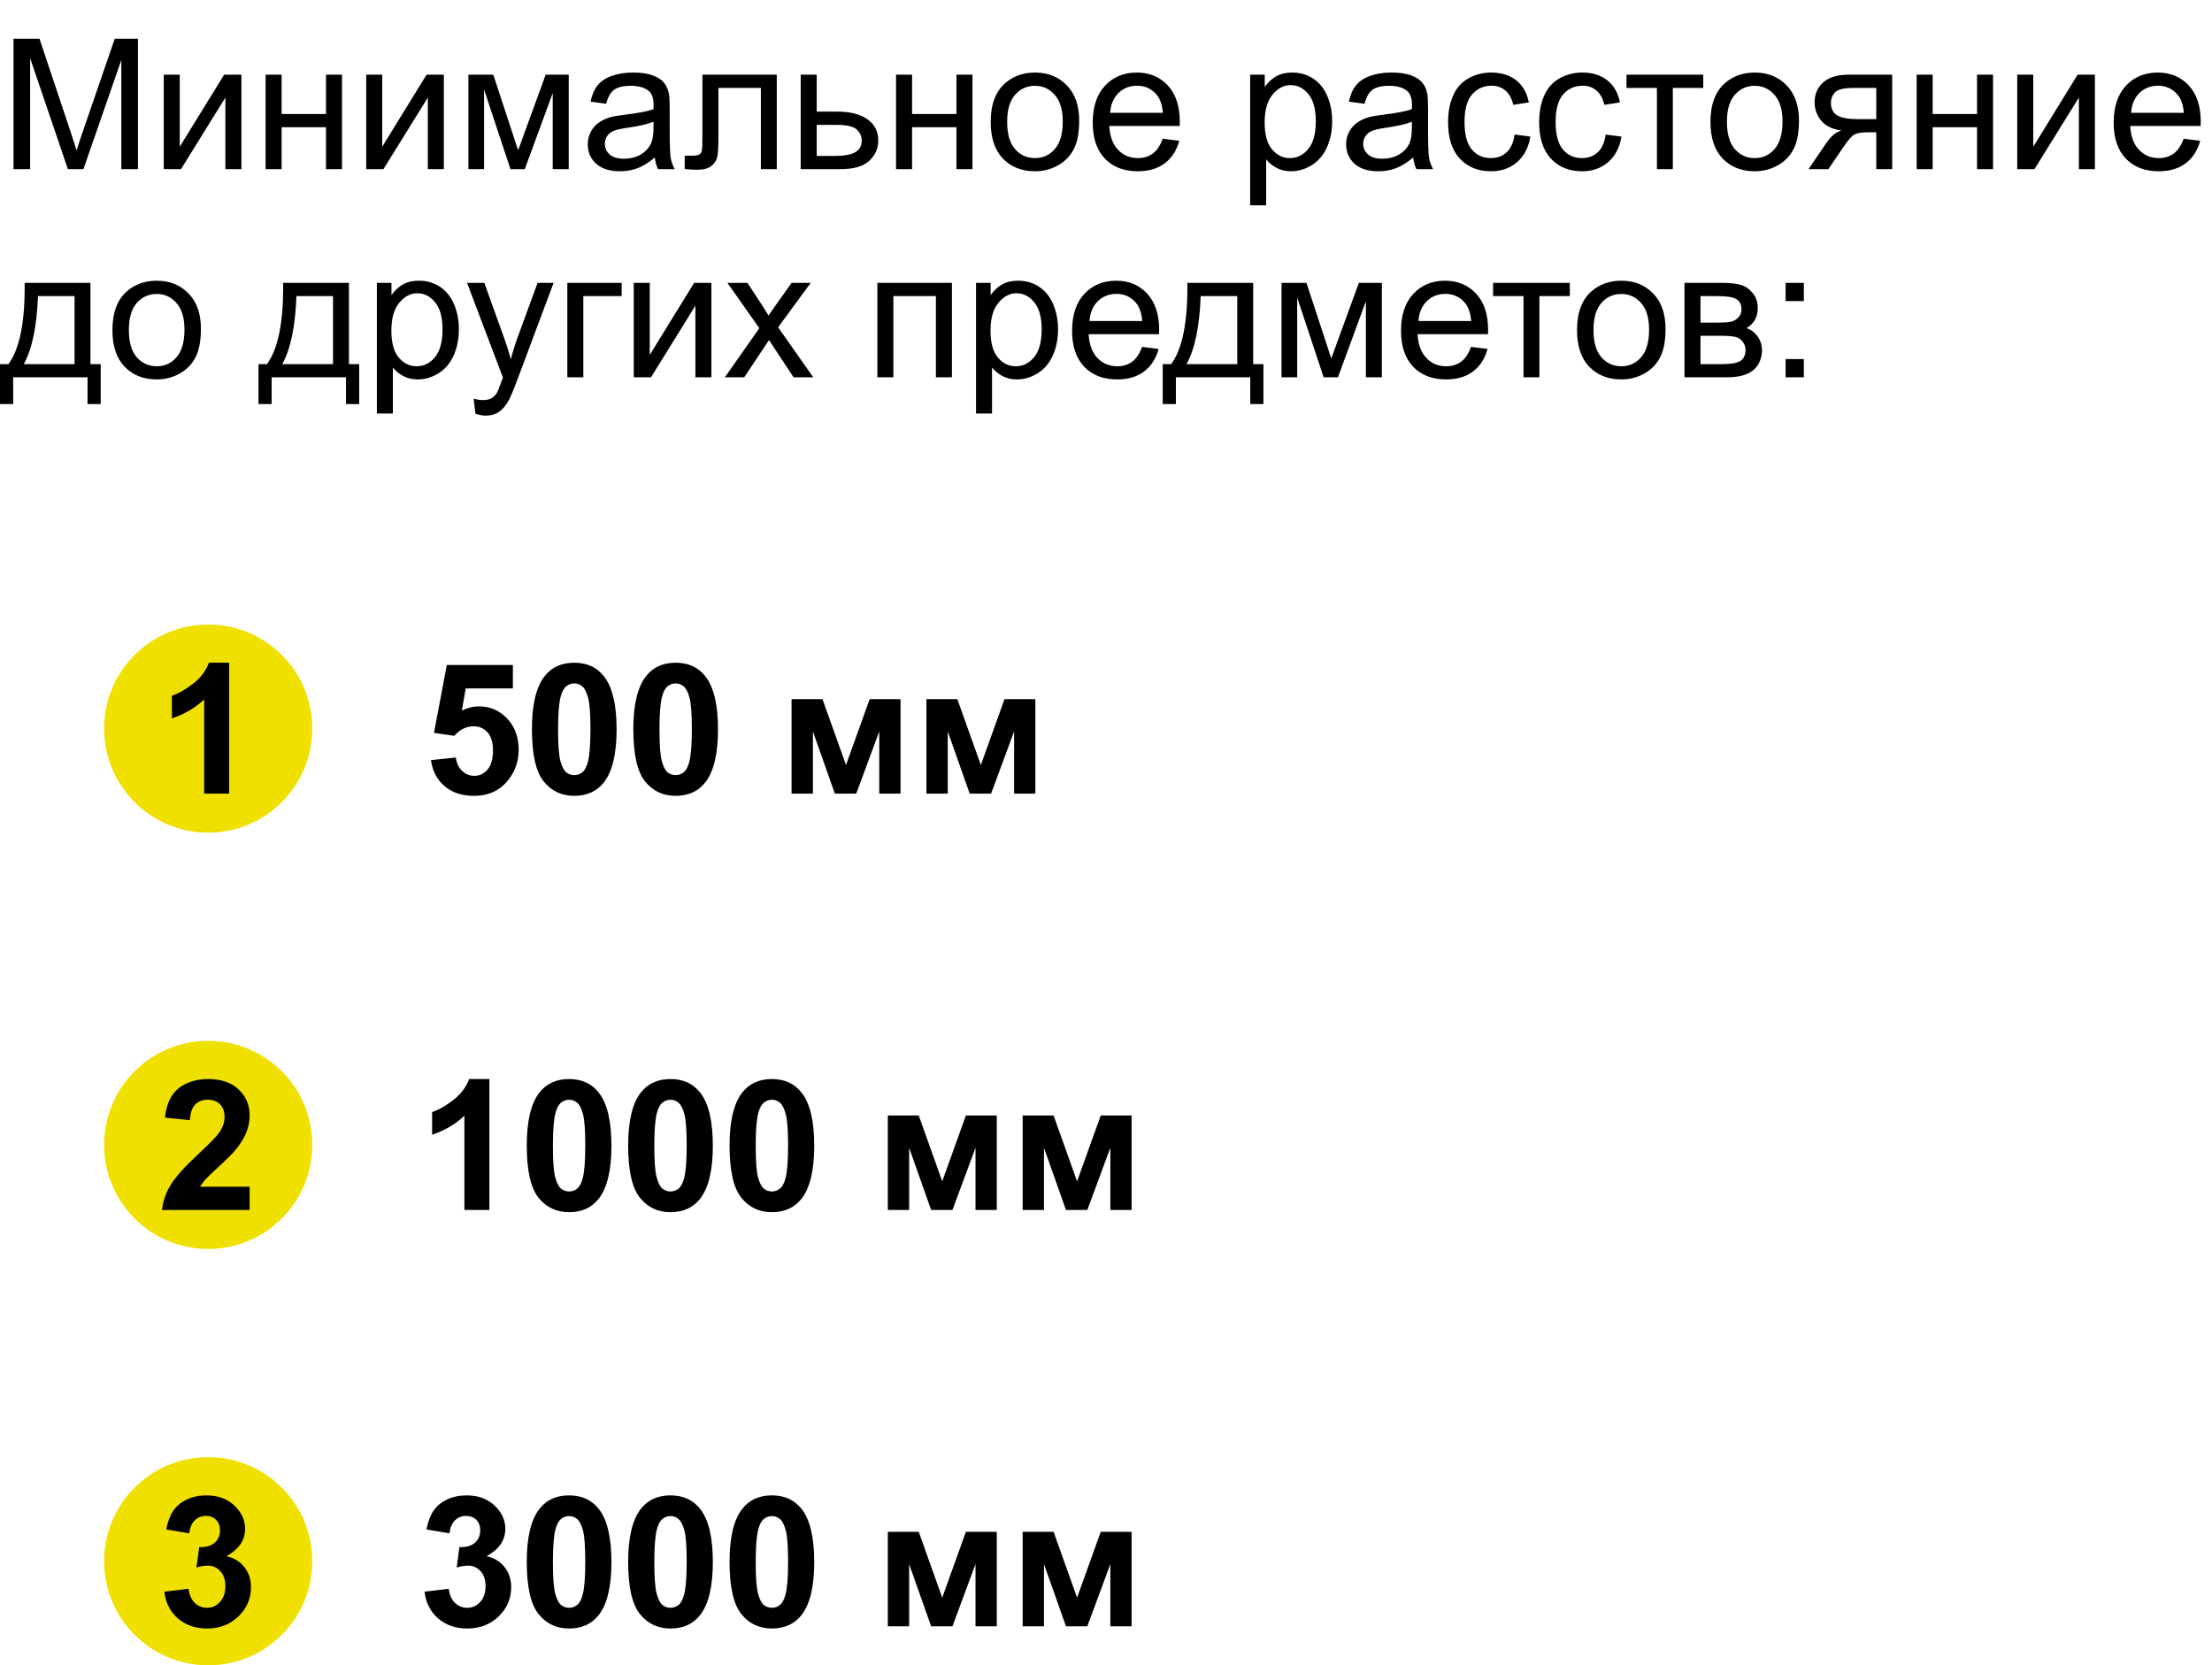
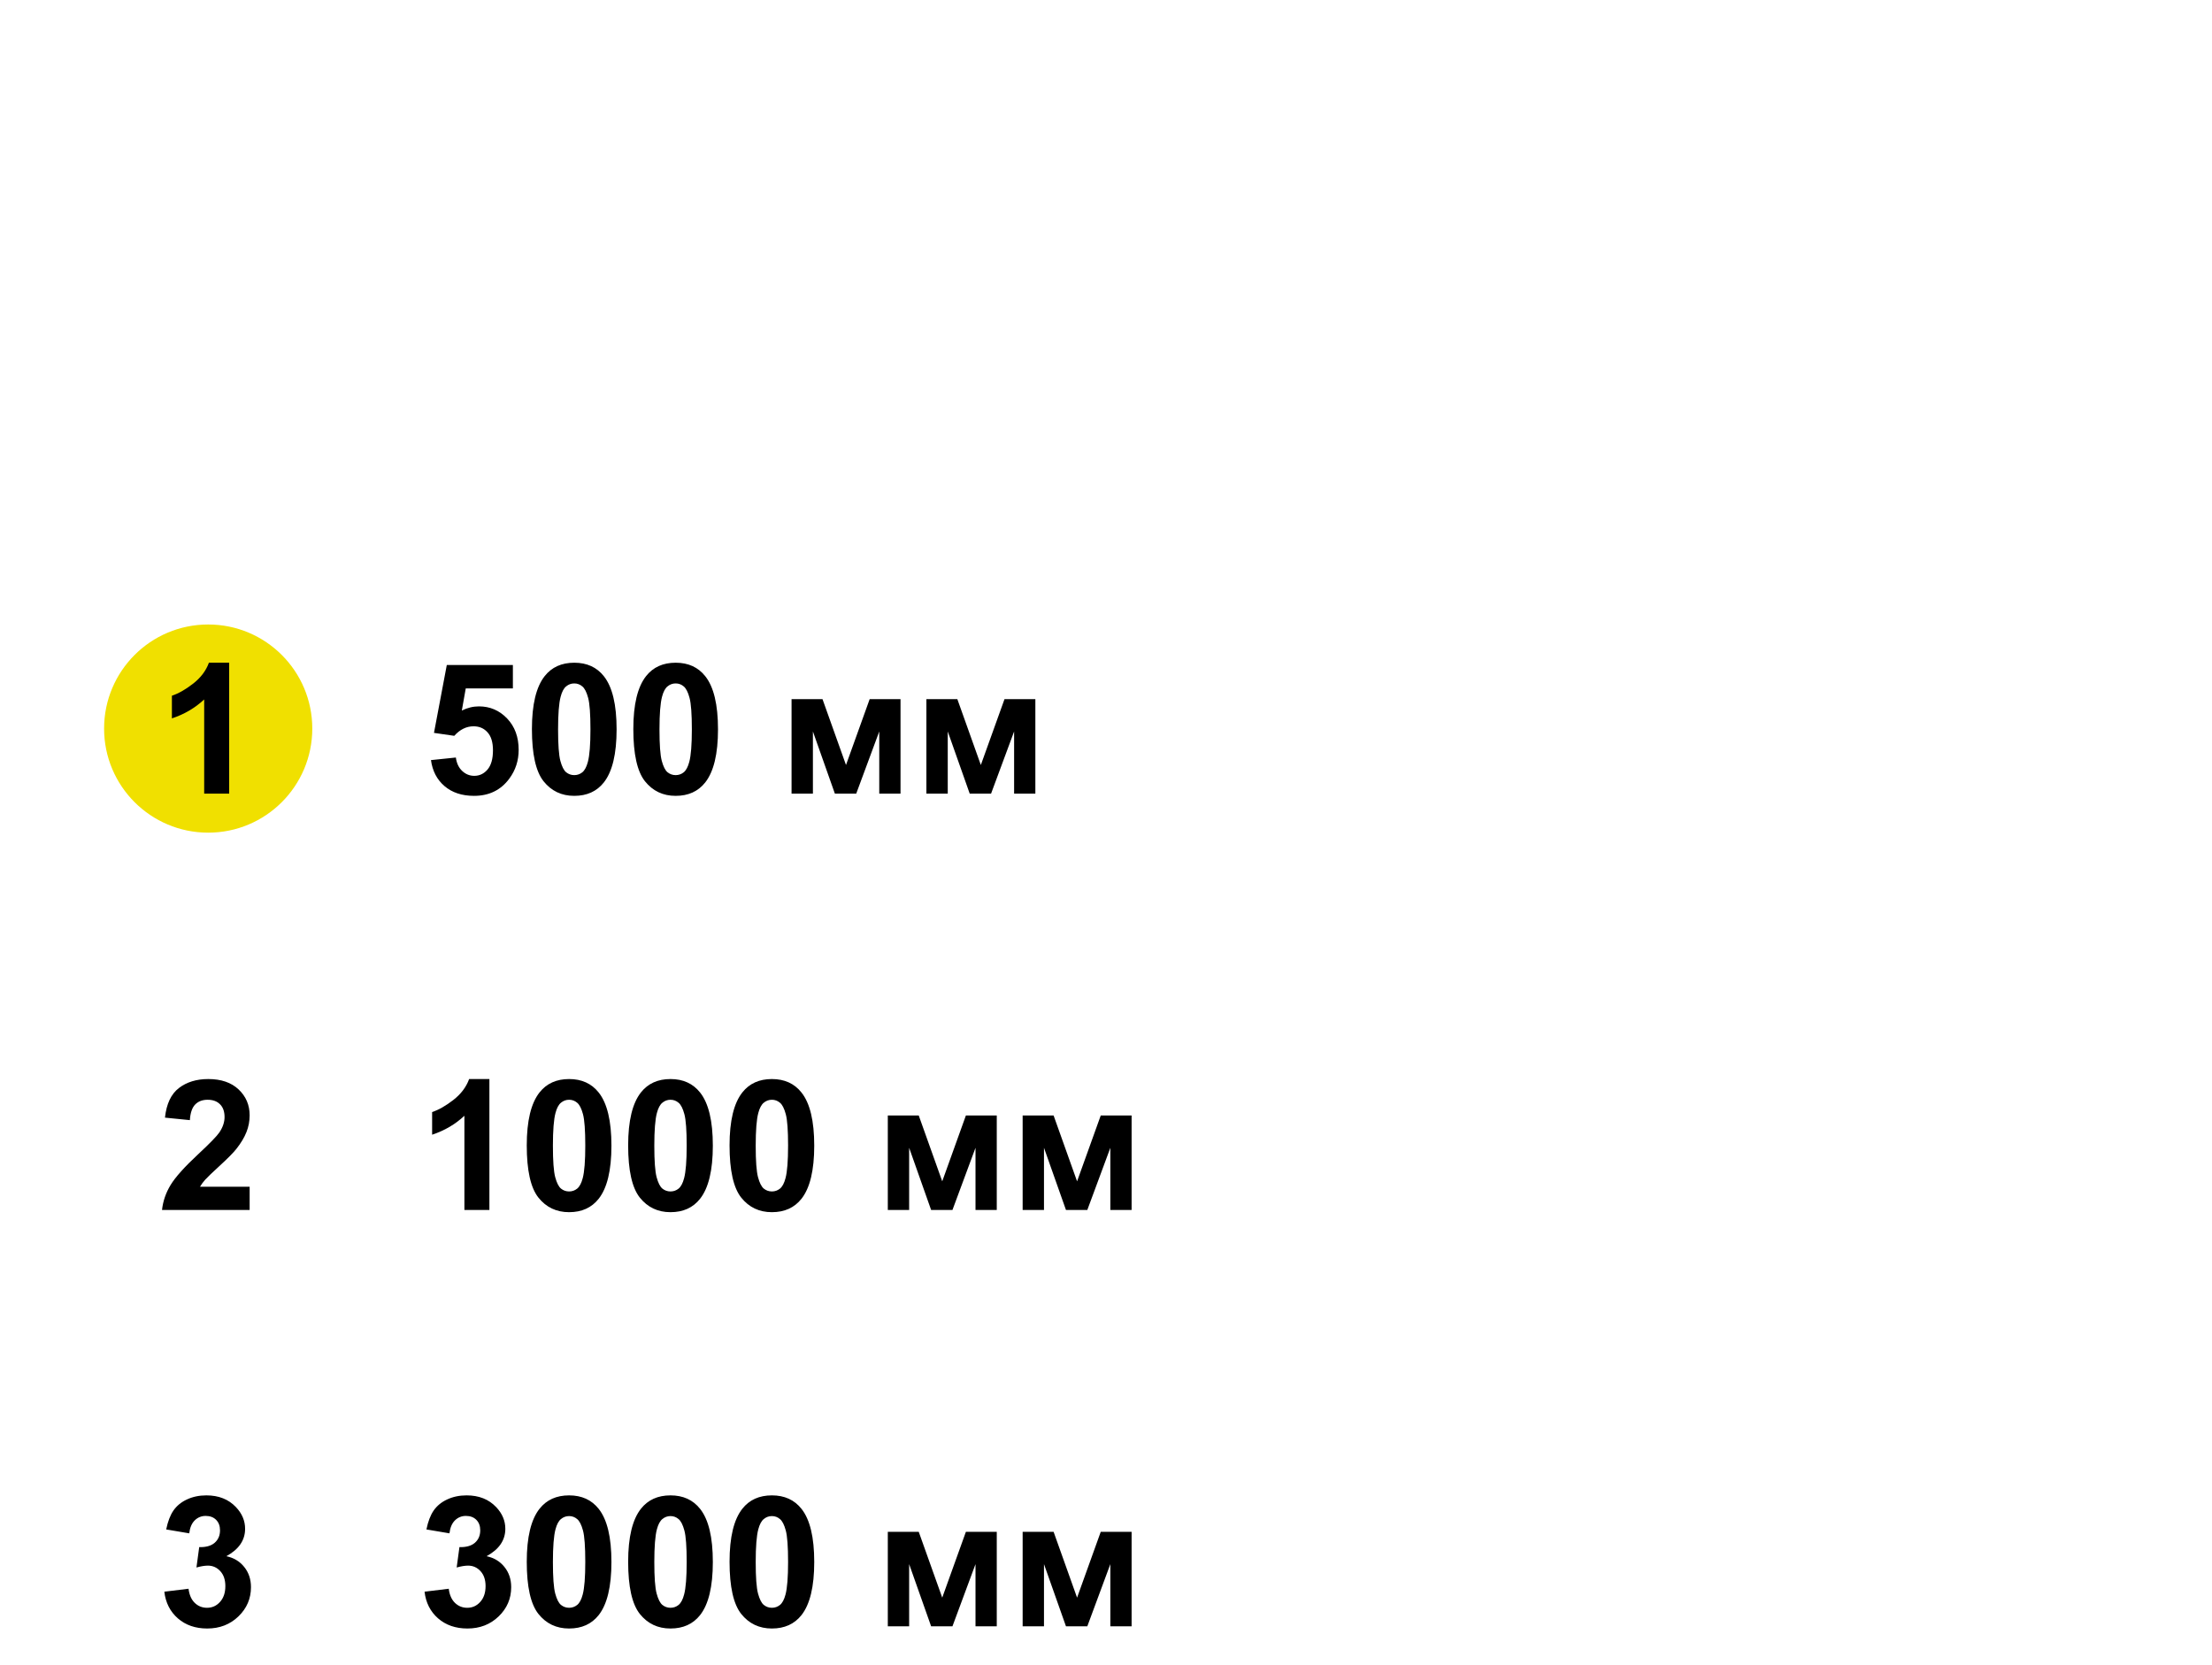
<svg xmlns="http://www.w3.org/2000/svg" width="170" height="128" viewBox="0 0 170 128" fill="none">
  <circle cx="16" cy="56" r="8" fill="#F0E000" />
-   <circle cx="16" cy="88" r="8" fill="#F0E000" />
-   <circle cx="16" cy="120" r="8" fill="#F0E000" />
  <path d="M17.613 61H15.692V53.761C14.991 54.417 14.163 54.902 13.211 55.217V53.474C13.712 53.31 14.257 53 14.845 52.544C15.433 52.084 15.836 51.548 16.055 50.938H17.613V61Z" fill="black" />
  <path d="M19.186 91.216V93H12.452C12.525 92.326 12.744 91.688 13.108 91.086C13.473 90.48 14.193 89.678 15.269 88.68C16.134 87.873 16.665 87.326 16.861 87.039C17.126 86.643 17.258 86.251 17.258 85.863C17.258 85.435 17.142 85.107 16.909 84.879C16.681 84.647 16.365 84.53 15.959 84.53C15.558 84.53 15.239 84.651 15.002 84.893C14.765 85.134 14.628 85.535 14.592 86.096L12.678 85.904C12.792 84.847 13.149 84.088 13.751 83.628C14.352 83.168 15.104 82.938 16.007 82.938C16.996 82.938 17.773 83.204 18.338 83.737C18.903 84.27 19.186 84.934 19.186 85.727C19.186 86.178 19.104 86.608 18.939 87.019C18.78 87.424 18.525 87.85 18.174 88.297C17.941 88.593 17.522 89.019 16.916 89.575C16.31 90.131 15.925 90.5 15.761 90.683C15.601 90.865 15.471 91.043 15.371 91.216H19.186Z" fill="black" />
  <path d="M12.63 122.341L14.489 122.115C14.549 122.589 14.708 122.951 14.968 123.202C15.227 123.453 15.542 123.578 15.911 123.578C16.308 123.578 16.64 123.428 16.909 123.127C17.183 122.826 17.319 122.421 17.319 121.91C17.319 121.427 17.189 121.044 16.93 120.762C16.67 120.479 16.353 120.338 15.979 120.338C15.733 120.338 15.44 120.386 15.098 120.481L15.31 118.916C15.829 118.93 16.226 118.818 16.499 118.581C16.773 118.34 16.909 118.021 16.909 117.624C16.909 117.287 16.809 117.018 16.608 116.817C16.408 116.617 16.141 116.517 15.809 116.517C15.48 116.517 15.2 116.631 14.968 116.858C14.735 117.086 14.594 117.419 14.544 117.856L12.773 117.556C12.896 116.95 13.081 116.466 13.327 116.106C13.578 115.742 13.924 115.457 14.366 115.252C14.813 115.042 15.312 114.938 15.863 114.938C16.807 114.938 17.563 115.238 18.133 115.84C18.602 116.332 18.837 116.888 18.837 117.508C18.837 118.387 18.356 119.089 17.395 119.613C17.969 119.736 18.427 120.012 18.769 120.44C19.115 120.869 19.288 121.386 19.288 121.992C19.288 122.872 18.967 123.621 18.324 124.241C17.682 124.861 16.882 125.171 15.925 125.171C15.018 125.171 14.266 124.911 13.669 124.392C13.072 123.868 12.726 123.184 12.63 122.341Z" fill="black" />
  <path d="M37.612 93H35.691V85.761C34.99 86.417 34.162 86.902 33.21 87.217V85.474C33.711 85.31 34.256 85 34.844 84.544C35.432 84.084 35.835 83.548 36.054 82.938H37.612V93ZM43.737 82.938C44.708 82.938 45.467 83.284 46.014 83.977C46.665 84.797 46.991 86.157 46.991 88.058C46.991 89.954 46.663 91.316 46.007 92.145C45.465 92.829 44.708 93.171 43.737 93.171C42.762 93.171 41.976 92.797 41.379 92.05C40.782 91.298 40.483 89.96 40.483 88.037C40.483 86.15 40.812 84.792 41.468 83.963C42.01 83.279 42.767 82.938 43.737 82.938ZM43.737 84.53C43.505 84.53 43.297 84.606 43.115 84.756C42.933 84.902 42.792 85.166 42.691 85.549C42.559 86.046 42.493 86.882 42.493 88.058C42.493 89.233 42.552 90.042 42.671 90.484C42.789 90.922 42.938 91.213 43.115 91.359C43.297 91.505 43.505 91.578 43.737 91.578C43.97 91.578 44.177 91.505 44.359 91.359C44.542 91.209 44.683 90.942 44.783 90.56C44.915 90.067 44.981 89.233 44.981 88.058C44.981 86.882 44.922 86.075 44.804 85.638C44.685 85.196 44.535 84.902 44.352 84.756C44.175 84.606 43.97 84.53 43.737 84.53ZM51.53 82.938C52.501 82.938 53.26 83.284 53.807 83.977C54.458 84.797 54.784 86.157 54.784 88.058C54.784 89.954 54.456 91.316 53.8 92.145C53.258 92.829 52.501 93.171 51.53 93.171C50.555 93.171 49.769 92.797 49.172 92.05C48.575 91.298 48.276 89.96 48.276 88.037C48.276 86.15 48.605 84.792 49.261 83.963C49.803 83.279 50.56 82.938 51.53 82.938ZM51.53 84.53C51.298 84.53 51.09 84.606 50.908 84.756C50.726 84.902 50.585 85.166 50.484 85.549C50.352 86.046 50.286 86.882 50.286 88.058C50.286 89.233 50.345 90.042 50.464 90.484C50.582 90.922 50.73 91.213 50.908 91.359C51.09 91.505 51.298 91.578 51.53 91.578C51.763 91.578 51.97 91.505 52.152 91.359C52.335 91.209 52.476 90.942 52.576 90.56C52.708 90.067 52.774 89.233 52.774 88.058C52.774 86.882 52.715 86.075 52.597 85.638C52.478 85.196 52.328 84.902 52.145 84.756C51.968 84.606 51.763 84.53 51.53 84.53ZM59.323 82.938C60.294 82.938 61.053 83.284 61.6 83.977C62.251 84.797 62.577 86.157 62.577 88.058C62.577 89.954 62.249 91.316 61.593 92.145C61.05 92.829 60.294 93.171 59.323 93.171C58.348 93.171 57.562 92.797 56.965 92.05C56.368 91.298 56.069 89.96 56.069 88.037C56.069 86.15 56.398 84.792 57.054 83.963C57.596 83.279 58.352 82.938 59.323 82.938ZM59.323 84.53C59.091 84.53 58.883 84.606 58.701 84.756C58.519 84.902 58.378 85.166 58.277 85.549C58.145 86.046 58.079 86.882 58.079 88.058C58.079 89.233 58.138 90.042 58.257 90.484C58.375 90.922 58.523 91.213 58.701 91.359C58.883 91.505 59.091 91.578 59.323 91.578C59.556 91.578 59.763 91.505 59.945 91.359C60.128 91.209 60.269 90.942 60.369 90.56C60.501 90.067 60.567 89.233 60.567 88.058C60.567 86.882 60.508 86.075 60.39 85.638C60.271 85.196 60.121 84.902 59.938 84.756C59.761 84.606 59.556 84.53 59.323 84.53ZM68.231 85.74H70.609L72.414 90.799L74.232 85.74H76.605V93H74.971V88.222L73.2 93H71.56L69.871 88.222V93H68.231V85.74ZM78.594 85.74H80.973L82.777 90.799L84.596 85.74H86.968V93H85.334V88.222L83.564 93H81.923L80.234 88.222V93H78.594V85.74Z" fill="black" />
  <path d="M33.121 58.423L35.035 58.225C35.09 58.658 35.252 59.002 35.52 59.257C35.789 59.508 36.099 59.633 36.45 59.633C36.851 59.633 37.191 59.471 37.469 59.148C37.747 58.819 37.886 58.327 37.886 57.671C37.886 57.056 37.747 56.595 37.469 56.29C37.195 55.98 36.838 55.825 36.395 55.825C35.844 55.825 35.35 56.069 34.912 56.557L33.353 56.331L34.338 51.115H39.417V52.913H35.794L35.493 54.615C35.922 54.401 36.359 54.294 36.806 54.294C37.658 54.294 38.38 54.604 38.973 55.224C39.565 55.843 39.861 56.648 39.861 57.637C39.861 58.462 39.622 59.198 39.144 59.845C38.492 60.729 37.587 61.171 36.43 61.171C35.505 61.171 34.75 60.922 34.167 60.426C33.584 59.929 33.235 59.261 33.121 58.423ZM44.134 50.938C45.105 50.938 45.863 51.284 46.41 51.977C47.062 52.797 47.388 54.157 47.388 56.058C47.388 57.953 47.06 59.316 46.403 60.145C45.861 60.829 45.105 61.171 44.134 61.171C43.158 61.171 42.372 60.797 41.775 60.05C41.178 59.298 40.88 57.96 40.88 56.037C40.88 54.15 41.208 52.792 41.864 51.963C42.407 51.279 43.163 50.938 44.134 50.938ZM44.134 52.53C43.901 52.53 43.694 52.605 43.512 52.756C43.329 52.902 43.188 53.166 43.088 53.549C42.956 54.046 42.89 54.882 42.89 56.058C42.89 57.233 42.949 58.042 43.067 58.484C43.186 58.922 43.334 59.214 43.512 59.359C43.694 59.505 43.901 59.578 44.134 59.578C44.366 59.578 44.574 59.505 44.756 59.359C44.938 59.209 45.079 58.942 45.18 58.56C45.312 58.067 45.378 57.233 45.378 56.058C45.378 54.882 45.319 54.075 45.2 53.638C45.082 53.196 44.931 52.902 44.749 52.756C44.571 52.605 44.366 52.53 44.134 52.53ZM51.927 50.938C52.898 50.938 53.656 51.284 54.203 51.977C54.855 52.797 55.181 54.157 55.181 56.058C55.181 57.953 54.852 59.316 54.196 60.145C53.654 60.829 52.898 61.171 51.927 61.171C50.952 61.171 50.165 60.797 49.568 60.05C48.971 59.298 48.673 57.96 48.673 56.037C48.673 54.15 49.001 52.792 49.657 51.963C50.2 51.279 50.956 50.938 51.927 50.938ZM51.927 52.53C51.694 52.53 51.487 52.605 51.305 52.756C51.122 52.902 50.981 53.166 50.881 53.549C50.749 54.046 50.683 54.882 50.683 56.058C50.683 57.233 50.742 58.042 50.86 58.484C50.979 58.922 51.127 59.214 51.305 59.359C51.487 59.505 51.694 59.578 51.927 59.578C52.159 59.578 52.367 59.505 52.549 59.359C52.731 59.209 52.872 58.942 52.973 58.56C53.105 58.067 53.171 57.233 53.171 56.058C53.171 54.882 53.112 54.075 52.993 53.638C52.875 53.196 52.724 52.902 52.542 52.756C52.364 52.605 52.159 52.53 51.927 52.53ZM60.834 53.74H63.213L65.018 58.799L66.836 53.74H69.208V61H67.574V56.222L65.804 61H64.163L62.475 56.222V61H60.834V53.74ZM71.197 53.74H73.576L75.381 58.799L77.199 53.74H79.571V61H77.938V56.222L76.167 61H74.526L72.838 56.222V61H71.197V53.74Z" fill="black" />
  <path d="M32.629 122.341L34.488 122.115C34.547 122.589 34.707 122.951 34.967 123.202C35.227 123.453 35.541 123.578 35.91 123.578C36.307 123.578 36.639 123.428 36.908 123.127C37.182 122.826 37.318 122.421 37.318 121.91C37.318 121.427 37.188 121.044 36.929 120.762C36.669 120.479 36.352 120.338 35.978 120.338C35.732 120.338 35.438 120.386 35.097 120.481L35.309 118.916C35.828 118.93 36.225 118.818 36.498 118.581C36.772 118.34 36.908 118.021 36.908 117.624C36.908 117.287 36.808 117.018 36.607 116.817C36.407 116.617 36.14 116.517 35.808 116.517C35.48 116.517 35.199 116.631 34.967 116.858C34.734 117.086 34.593 117.419 34.543 117.856L32.773 117.556C32.895 116.95 33.08 116.466 33.326 116.106C33.577 115.742 33.923 115.457 34.365 115.252C34.812 115.042 35.311 114.938 35.862 114.938C36.806 114.938 37.562 115.238 38.132 115.84C38.601 116.332 38.836 116.888 38.836 117.508C38.836 118.387 38.355 119.089 37.394 119.613C37.968 119.736 38.426 120.012 38.768 120.44C39.114 120.869 39.287 121.386 39.287 121.992C39.287 122.872 38.966 123.621 38.323 124.241C37.681 124.861 36.881 125.171 35.924 125.171C35.017 125.171 34.265 124.911 33.668 124.392C33.071 123.868 32.725 123.184 32.629 122.341ZM43.737 114.938C44.708 114.938 45.467 115.284 46.014 115.977C46.665 116.797 46.991 118.157 46.991 120.058C46.991 121.953 46.663 123.316 46.007 124.146C45.465 124.829 44.708 125.171 43.737 125.171C42.762 125.171 41.976 124.797 41.379 124.05C40.782 123.298 40.483 121.96 40.483 120.037C40.483 118.15 40.812 116.792 41.468 115.963C42.01 115.279 42.767 114.938 43.737 114.938ZM43.737 116.53C43.505 116.53 43.297 116.605 43.115 116.756C42.933 116.902 42.792 117.166 42.691 117.549C42.559 118.046 42.493 118.882 42.493 120.058C42.493 121.233 42.552 122.042 42.671 122.484C42.789 122.922 42.938 123.214 43.115 123.359C43.297 123.505 43.505 123.578 43.737 123.578C43.97 123.578 44.177 123.505 44.359 123.359C44.542 123.209 44.683 122.942 44.783 122.56C44.915 122.067 44.981 121.233 44.981 120.058C44.981 118.882 44.922 118.075 44.804 117.638C44.685 117.196 44.535 116.902 44.352 116.756C44.175 116.605 43.97 116.53 43.737 116.53ZM51.53 114.938C52.501 114.938 53.26 115.284 53.807 115.977C54.458 116.797 54.784 118.157 54.784 120.058C54.784 121.953 54.456 123.316 53.8 124.146C53.258 124.829 52.501 125.171 51.53 125.171C50.555 125.171 49.769 124.797 49.172 124.05C48.575 123.298 48.276 121.96 48.276 120.037C48.276 118.15 48.605 116.792 49.261 115.963C49.803 115.279 50.56 114.938 51.53 114.938ZM51.53 116.53C51.298 116.53 51.09 116.605 50.908 116.756C50.726 116.902 50.585 117.166 50.484 117.549C50.352 118.046 50.286 118.882 50.286 120.058C50.286 121.233 50.345 122.042 50.464 122.484C50.582 122.922 50.73 123.214 50.908 123.359C51.09 123.505 51.298 123.578 51.53 123.578C51.763 123.578 51.97 123.505 52.152 123.359C52.335 123.209 52.476 122.942 52.576 122.56C52.708 122.067 52.774 121.233 52.774 120.058C52.774 118.882 52.715 118.075 52.597 117.638C52.478 117.196 52.328 116.902 52.145 116.756C51.968 116.605 51.763 116.53 51.53 116.53ZM59.323 114.938C60.294 114.938 61.053 115.284 61.6 115.977C62.251 116.797 62.577 118.157 62.577 120.058C62.577 121.953 62.249 123.316 61.593 124.146C61.05 124.829 60.294 125.171 59.323 125.171C58.348 125.171 57.562 124.797 56.965 124.05C56.368 123.298 56.069 121.96 56.069 120.037C56.069 118.15 56.398 116.792 57.054 115.963C57.596 115.279 58.352 114.938 59.323 114.938ZM59.323 116.53C59.091 116.53 58.883 116.605 58.701 116.756C58.519 116.902 58.378 117.166 58.277 117.549C58.145 118.046 58.079 118.882 58.079 120.058C58.079 121.233 58.138 122.042 58.257 122.484C58.375 122.922 58.523 123.214 58.701 123.359C58.883 123.505 59.091 123.578 59.323 123.578C59.556 123.578 59.763 123.505 59.945 123.359C60.128 123.209 60.269 122.942 60.369 122.56C60.501 122.067 60.567 121.233 60.567 120.058C60.567 118.882 60.508 118.075 60.39 117.638C60.271 117.196 60.121 116.902 59.938 116.756C59.761 116.605 59.556 116.53 59.323 116.53ZM68.231 117.74H70.609L72.414 122.799L74.232 117.74H76.605V125H74.971V120.222L73.2 125H71.56L69.871 120.222V125H68.231V117.74ZM78.594 117.74H80.973L82.777 122.799L84.596 117.74H86.968V125H85.334V120.222L83.564 125H81.923L80.234 120.222V125H78.594V117.74Z" fill="black" />
-   <path d="M1.039 13V2.979H3.035L5.407 10.074C5.626 10.735 5.785 11.229 5.886 11.558C6 11.193 6.177 10.658 6.419 9.951L8.818 2.979H10.602V13H9.324V4.612L6.412 13H5.216L2.317 4.469V13H1.039ZM12.585 5.74H13.815V11.277L17.227 5.74H18.553V13H17.322V7.497L13.911 13H12.585V5.74ZM20.412 5.74H21.643V8.762H25.054V5.74H26.284V13H25.054V9.78H21.643V13H20.412V5.74ZM28.144 5.74H29.374V11.277L32.785 5.74H34.111V13H32.881V7.497L29.47 13H28.144V5.74ZM35.998 5.74H37.912L39.819 11.551L41.938 5.74H43.709V13H42.478V7.155L40.332 13H39.231L37.201 6.875V13H35.998V5.74ZM50.326 12.104C49.87 12.492 49.431 12.765 49.007 12.925C48.588 13.084 48.136 13.164 47.653 13.164C46.856 13.164 46.243 12.97 45.815 12.583C45.386 12.191 45.172 11.692 45.172 11.086C45.172 10.73 45.252 10.407 45.411 10.115C45.575 9.819 45.787 9.582 46.047 9.404C46.311 9.227 46.607 9.092 46.935 9.001C47.177 8.937 47.542 8.876 48.029 8.816C49.023 8.698 49.754 8.557 50.224 8.393C50.228 8.224 50.23 8.117 50.23 8.071C50.23 7.57 50.114 7.217 49.882 7.012C49.567 6.734 49.1 6.595 48.48 6.595C47.902 6.595 47.473 6.697 47.195 6.902C46.922 7.103 46.719 7.461 46.587 7.976L45.384 7.812C45.493 7.297 45.673 6.882 45.924 6.567C46.175 6.248 46.537 6.005 47.011 5.836C47.485 5.663 48.034 5.576 48.658 5.576C49.278 5.576 49.782 5.649 50.169 5.795C50.556 5.941 50.841 6.125 51.023 6.349C51.206 6.567 51.333 6.845 51.406 7.183C51.447 7.392 51.468 7.771 51.468 8.317V9.958C51.468 11.102 51.493 11.826 51.543 12.132C51.598 12.433 51.703 12.722 51.857 13H50.572C50.445 12.745 50.363 12.446 50.326 12.104ZM50.224 9.356C49.777 9.539 49.107 9.694 48.214 9.821C47.708 9.894 47.35 9.976 47.141 10.067C46.931 10.159 46.769 10.293 46.655 10.471C46.541 10.644 46.484 10.838 46.484 11.052C46.484 11.38 46.607 11.653 46.853 11.872C47.104 12.091 47.469 12.2 47.947 12.2C48.421 12.2 48.843 12.098 49.212 11.893C49.581 11.683 49.852 11.398 50.025 11.038C50.158 10.76 50.224 10.35 50.224 9.808V9.356ZM53.983 5.74H59.698V13H58.475V6.759H55.214V10.375C55.214 11.218 55.187 11.774 55.132 12.043C55.077 12.312 54.927 12.546 54.681 12.747C54.435 12.948 54.079 13.048 53.614 13.048C53.327 13.048 52.997 13.03 52.623 12.993V11.968H53.163C53.418 11.968 53.601 11.943 53.71 11.893C53.819 11.838 53.892 11.754 53.929 11.64C53.965 11.526 53.983 11.154 53.983 10.525V5.74ZM61.537 5.74H62.768V8.577H64.326C65.342 8.577 66.124 8.775 66.671 9.172C67.222 9.564 67.498 10.106 67.498 10.799C67.498 11.405 67.268 11.925 66.808 12.357C66.352 12.786 65.62 13 64.613 13H61.537V5.74ZM62.768 11.988H64.06C64.839 11.988 65.395 11.893 65.728 11.701C66.06 11.51 66.227 11.211 66.227 10.806C66.227 10.491 66.103 10.211 65.857 9.965C65.611 9.719 65.067 9.596 64.224 9.596H62.768V11.988ZM68.865 5.74H70.096V8.762H73.507V5.74H74.737V13H73.507V9.78H70.096V13H68.865V5.74ZM76.139 9.37C76.139 8.026 76.512 7.03 77.26 6.383C77.884 5.845 78.645 5.576 79.543 5.576C80.541 5.576 81.357 5.904 81.99 6.561C82.624 7.212 82.94 8.115 82.94 9.268C82.94 10.202 82.799 10.938 82.517 11.476C82.239 12.009 81.831 12.424 81.293 12.72C80.76 13.016 80.176 13.164 79.543 13.164C78.527 13.164 77.704 12.838 77.075 12.187C76.451 11.535 76.139 10.596 76.139 9.37ZM77.403 9.37C77.403 10.3 77.606 10.997 78.012 11.462C78.417 11.922 78.928 12.152 79.543 12.152C80.154 12.152 80.662 11.92 81.067 11.455C81.473 10.99 81.676 10.282 81.676 9.329C81.676 8.431 81.471 7.752 81.061 7.292C80.655 6.827 80.149 6.595 79.543 6.595C78.928 6.595 78.417 6.825 78.012 7.285C77.606 7.745 77.403 8.44 77.403 9.37ZM89.359 10.662L90.631 10.819C90.43 11.562 90.059 12.139 89.517 12.549C88.974 12.959 88.282 13.164 87.439 13.164C86.377 13.164 85.534 12.838 84.909 12.187C84.289 11.53 83.98 10.612 83.98 9.432C83.98 8.21 84.294 7.262 84.923 6.588C85.552 5.913 86.368 5.576 87.37 5.576C88.341 5.576 89.134 5.907 89.749 6.567C90.364 7.228 90.672 8.158 90.672 9.356C90.672 9.429 90.67 9.539 90.665 9.685H85.251C85.296 10.482 85.522 11.093 85.928 11.517C86.333 11.94 86.839 12.152 87.445 12.152C87.897 12.152 88.282 12.034 88.601 11.797C88.92 11.56 89.172 11.182 89.359 10.662ZM85.319 8.673H89.373C89.318 8.062 89.163 7.604 88.908 7.299C88.516 6.825 88.008 6.588 87.384 6.588C86.819 6.588 86.342 6.777 85.955 7.155C85.572 7.534 85.36 8.039 85.319 8.673ZM96.079 15.782V5.74H97.2V6.684C97.465 6.314 97.763 6.039 98.096 5.856C98.428 5.67 98.832 5.576 99.306 5.576C99.925 5.576 100.472 5.736 100.946 6.055C101.42 6.374 101.778 6.825 102.02 7.408C102.261 7.987 102.382 8.623 102.382 9.315C102.382 10.058 102.247 10.728 101.979 11.325C101.714 11.918 101.327 12.373 100.816 12.692C100.311 13.007 99.777 13.164 99.217 13.164C98.807 13.164 98.438 13.078 98.109 12.904C97.786 12.731 97.519 12.512 97.31 12.248V15.782H96.079ZM97.193 9.411C97.193 10.345 97.382 11.036 97.761 11.482C98.139 11.929 98.597 12.152 99.135 12.152C99.682 12.152 100.149 11.922 100.536 11.462C100.928 10.997 101.124 10.279 101.124 9.309C101.124 8.383 100.933 7.691 100.55 7.23C100.172 6.77 99.718 6.54 99.189 6.54C98.665 6.54 98.201 6.786 97.795 7.278C97.394 7.766 97.193 8.477 97.193 9.411ZM108.609 12.104C108.154 12.492 107.714 12.765 107.29 12.925C106.871 13.084 106.42 13.164 105.937 13.164C105.139 13.164 104.526 12.97 104.098 12.583C103.669 12.191 103.455 11.692 103.455 11.086C103.455 10.73 103.535 10.407 103.694 10.115C103.858 9.819 104.07 9.582 104.33 9.404C104.594 9.227 104.891 9.092 105.219 9.001C105.46 8.937 105.825 8.876 106.312 8.816C107.306 8.698 108.037 8.557 108.507 8.393C108.511 8.224 108.514 8.117 108.514 8.071C108.514 7.57 108.397 7.217 108.165 7.012C107.851 6.734 107.383 6.595 106.764 6.595C106.185 6.595 105.757 6.697 105.479 6.902C105.205 7.103 105.002 7.461 104.87 7.976L103.667 7.812C103.776 7.297 103.956 6.882 104.207 6.567C104.458 6.248 104.82 6.005 105.294 5.836C105.768 5.663 106.317 5.576 106.941 5.576C107.561 5.576 108.065 5.649 108.452 5.795C108.84 5.941 109.124 6.125 109.307 6.349C109.489 6.567 109.617 6.845 109.689 7.183C109.73 7.392 109.751 7.771 109.751 8.317V9.958C109.751 11.102 109.776 11.826 109.826 12.132C109.881 12.433 109.986 12.722 110.141 13H108.855C108.728 12.745 108.646 12.446 108.609 12.104ZM108.507 9.356C108.06 9.539 107.39 9.694 106.497 9.821C105.991 9.894 105.633 9.976 105.424 10.067C105.214 10.159 105.052 10.293 104.938 10.471C104.825 10.644 104.768 10.838 104.768 11.052C104.768 11.38 104.891 11.653 105.137 11.872C105.387 12.091 105.752 12.2 106.23 12.2C106.704 12.2 107.126 12.098 107.495 11.893C107.864 11.683 108.135 11.398 108.309 11.038C108.441 10.76 108.507 10.35 108.507 9.808V9.356ZM116.402 10.341L117.612 10.498C117.48 11.332 117.141 11.986 116.594 12.46C116.051 12.929 115.384 13.164 114.591 13.164C113.597 13.164 112.798 12.841 112.191 12.193C111.59 11.542 111.289 10.61 111.289 9.397C111.289 8.614 111.419 7.928 111.679 7.34C111.938 6.752 112.333 6.312 112.861 6.021C113.395 5.724 113.973 5.576 114.598 5.576C115.386 5.576 116.031 5.777 116.532 6.178C117.034 6.574 117.355 7.139 117.496 7.873L116.3 8.058C116.186 7.57 115.983 7.203 115.691 6.957C115.404 6.711 115.056 6.588 114.646 6.588C114.026 6.588 113.522 6.811 113.135 7.258C112.747 7.7 112.554 8.402 112.554 9.363C112.554 10.338 112.741 11.047 113.114 11.489C113.488 11.931 113.976 12.152 114.577 12.152C115.06 12.152 115.464 12.004 115.787 11.708C116.111 11.412 116.316 10.956 116.402 10.341ZM123.402 10.341L124.612 10.498C124.48 11.332 124.141 11.986 123.594 12.46C123.051 12.929 122.384 13.164 121.591 13.164C120.597 13.164 119.798 12.841 119.191 12.193C118.59 11.542 118.289 10.61 118.289 9.397C118.289 8.614 118.419 7.928 118.679 7.34C118.938 6.752 119.333 6.312 119.861 6.021C120.395 5.724 120.973 5.576 121.598 5.576C122.386 5.576 123.031 5.777 123.532 6.178C124.034 6.574 124.355 7.139 124.496 7.873L123.3 8.058C123.186 7.57 122.983 7.203 122.691 6.957C122.404 6.711 122.056 6.588 121.646 6.588C121.026 6.588 120.522 6.811 120.135 7.258C119.747 7.7 119.554 8.402 119.554 9.363C119.554 10.338 119.741 11.047 120.114 11.489C120.488 11.931 120.976 12.152 121.577 12.152C122.06 12.152 122.464 12.004 122.787 11.708C123.111 11.412 123.316 10.956 123.402 10.341ZM125.002 5.74H130.901V6.759H128.563V13H127.34V6.759H125.002V5.74ZM131.455 9.37C131.455 8.026 131.829 7.03 132.576 6.383C133.201 5.845 133.962 5.576 134.859 5.576C135.857 5.576 136.673 5.904 137.307 6.561C137.94 7.212 138.257 8.115 138.257 9.268C138.257 10.202 138.116 10.938 137.833 11.476C137.555 12.009 137.147 12.424 136.609 12.72C136.076 13.016 135.493 13.164 134.859 13.164C133.843 13.164 133.021 12.838 132.392 12.187C131.767 11.535 131.455 10.596 131.455 9.37ZM132.72 9.37C132.72 10.3 132.923 10.997 133.328 11.462C133.734 11.922 134.244 12.152 134.859 12.152C135.47 12.152 135.978 11.92 136.384 11.455C136.789 10.99 136.992 10.282 136.992 9.329C136.992 8.431 136.787 7.752 136.377 7.292C135.971 6.827 135.465 6.595 134.859 6.595C134.244 6.595 133.734 6.825 133.328 7.285C132.923 7.745 132.72 8.44 132.72 9.37ZM145.421 5.74V13H144.197V10.17H143.486C143.053 10.17 142.73 10.227 142.516 10.341C142.306 10.45 141.998 10.808 141.593 11.414L140.52 13H138.995L140.321 11.045C140.727 10.448 141.13 10.111 141.531 10.033C140.829 9.938 140.308 9.685 139.966 9.274C139.629 8.864 139.46 8.393 139.46 7.859C139.46 7.23 139.681 6.72 140.123 6.328C140.57 5.936 141.215 5.74 142.058 5.74H145.421ZM144.197 6.759H142.447C141.714 6.759 141.24 6.873 141.025 7.101C140.816 7.328 140.711 7.595 140.711 7.9C140.711 8.333 140.866 8.652 141.176 8.857C141.49 9.058 142.044 9.158 142.837 9.158H144.197V6.759ZM147.301 5.74H148.531V8.762H151.942V5.74H153.173V13H151.942V9.78H148.531V13H147.301V5.74ZM155.032 5.74H156.263V11.277L159.674 5.74H161V13H159.77V7.497L156.358 13H155.032V5.74ZM167.822 10.662L169.094 10.819C168.893 11.562 168.522 12.139 167.979 12.549C167.437 12.959 166.744 13.164 165.901 13.164C164.84 13.164 163.996 12.838 163.372 12.187C162.752 11.53 162.442 10.612 162.442 9.432C162.442 8.21 162.757 7.262 163.386 6.588C164.015 5.913 164.83 5.576 165.833 5.576C166.804 5.576 167.597 5.907 168.212 6.567C168.827 7.228 169.135 8.158 169.135 9.356C169.135 9.429 169.132 9.539 169.128 9.685H163.714C163.759 10.482 163.985 11.093 164.391 11.517C164.796 11.94 165.302 12.152 165.908 12.152C166.359 12.152 166.744 12.034 167.063 11.797C167.382 11.56 167.635 11.182 167.822 10.662ZM163.782 8.673H167.836C167.781 8.062 167.626 7.604 167.371 7.299C166.979 6.825 166.471 6.588 165.847 6.588C165.282 6.588 164.805 6.777 164.418 7.155C164.035 7.534 163.823 8.039 163.782 8.673ZM1.894 21.74H6.952V27.988H7.738V31.058H6.727V29H1.012V31.058H0V27.988H0.649C1.515 26.812 1.93 24.73 1.894 21.74ZM2.919 22.759C2.828 25.115 2.463 26.858 1.825 27.988H5.729V22.759H2.919ZM8.641 25.37C8.641 24.026 9.014 23.03 9.762 22.383C10.386 21.845 11.147 21.576 12.045 21.576C13.043 21.576 13.859 21.904 14.492 22.561C15.126 23.212 15.442 24.115 15.442 25.268C15.442 26.202 15.301 26.938 15.019 27.476C14.741 28.009 14.333 28.424 13.795 28.72C13.262 29.016 12.678 29.164 12.045 29.164C11.029 29.164 10.206 28.838 9.577 28.186C8.953 27.535 8.641 26.596 8.641 25.37ZM9.905 25.37C9.905 26.3 10.108 26.997 10.514 27.462C10.919 27.922 11.43 28.152 12.045 28.152C12.656 28.152 13.164 27.92 13.569 27.455C13.975 26.99 14.178 26.282 14.178 25.329C14.178 24.431 13.973 23.752 13.562 23.292C13.157 22.827 12.651 22.595 12.045 22.595C11.43 22.595 10.919 22.825 10.514 23.285C10.108 23.745 9.905 24.44 9.905 25.37ZM21.759 21.74H26.817V27.988H27.604V31.058H26.592V29H20.877V31.058H19.865V27.988H20.515C21.381 26.812 21.795 24.73 21.759 21.74ZM22.784 22.759C22.693 25.115 22.328 26.858 21.69 27.988H25.594V22.759H22.784ZM28.964 31.782V21.74H30.085V22.684C30.349 22.314 30.648 22.039 30.98 21.856C31.313 21.67 31.716 21.576 32.19 21.576C32.81 21.576 33.357 21.736 33.831 22.055C34.305 22.374 34.663 22.825 34.904 23.408C35.146 23.987 35.267 24.623 35.267 25.315C35.267 26.058 35.132 26.728 34.863 27.325C34.599 27.918 34.212 28.373 33.701 28.692C33.195 29.007 32.662 29.164 32.102 29.164C31.691 29.164 31.322 29.078 30.994 28.904C30.671 28.731 30.404 28.512 30.194 28.248V31.782H28.964ZM30.078 25.411C30.078 26.345 30.267 27.036 30.645 27.482C31.024 27.929 31.482 28.152 32.02 28.152C32.566 28.152 33.033 27.922 33.421 27.462C33.813 26.997 34.009 26.279 34.009 25.309C34.009 24.384 33.817 23.691 33.435 23.23C33.056 22.77 32.603 22.54 32.074 22.54C31.55 22.54 31.085 22.786 30.68 23.278C30.279 23.766 30.078 24.477 30.078 25.411ZM36.538 31.796L36.401 30.641C36.67 30.713 36.905 30.75 37.105 30.75C37.379 30.75 37.598 30.704 37.762 30.613C37.926 30.522 38.06 30.395 38.165 30.23C38.242 30.107 38.368 29.802 38.541 29.314C38.564 29.246 38.6 29.146 38.65 29.014L35.895 21.74H37.222L38.732 25.944C38.928 26.477 39.104 27.038 39.259 27.626C39.4 27.061 39.569 26.509 39.765 25.972L41.316 21.74H42.547L39.785 29.123C39.489 29.921 39.259 30.47 39.095 30.77C38.876 31.176 38.625 31.472 38.343 31.659C38.06 31.851 37.723 31.946 37.331 31.946C37.094 31.946 36.83 31.896 36.538 31.796ZM43.6 21.74H47.776V22.759H44.83V29H43.6V21.74ZM48.706 21.74H49.937V27.277L53.348 21.74H54.674V29H53.443V23.497L50.032 29H48.706V21.74ZM55.706 29L58.358 25.227L55.904 21.74H57.442L58.557 23.442C58.766 23.766 58.935 24.037 59.062 24.256C59.263 23.955 59.448 23.689 59.616 23.456L60.84 21.74H62.31L59.801 25.158L62.501 29H60.99L59.5 26.744L59.103 26.136L57.196 29H55.706ZM67.43 21.74H73.158V29H71.928V22.759H68.66V29H67.43V21.74ZM75.011 31.782V21.74H76.132V22.684C76.396 22.314 76.695 22.039 77.027 21.856C77.36 21.67 77.763 21.576 78.237 21.576C78.857 21.576 79.404 21.736 79.878 22.055C80.352 22.374 80.71 22.825 80.951 23.408C81.193 23.987 81.314 24.623 81.314 25.315C81.314 26.058 81.179 26.728 80.91 27.325C80.646 27.918 80.258 28.373 79.748 28.692C79.242 29.007 78.709 29.164 78.148 29.164C77.738 29.164 77.369 29.078 77.041 28.904C76.717 28.731 76.451 28.512 76.241 28.248V31.782H75.011ZM76.125 25.411C76.125 26.345 76.314 27.036 76.692 27.482C77.071 27.929 77.529 28.152 78.066 28.152C78.613 28.152 79.08 27.922 79.468 27.462C79.86 26.997 80.056 26.279 80.056 25.309C80.056 24.384 79.864 23.691 79.481 23.23C79.103 22.77 78.65 22.54 78.121 22.54C77.597 22.54 77.132 22.786 76.727 23.278C76.326 23.766 76.125 24.477 76.125 25.411ZM87.773 26.662L89.045 26.819C88.844 27.562 88.473 28.139 87.931 28.549C87.388 28.959 86.696 29.164 85.853 29.164C84.791 29.164 83.948 28.838 83.323 28.186C82.704 27.53 82.394 26.612 82.394 25.432C82.394 24.21 82.708 23.262 83.337 22.588C83.966 21.913 84.782 21.576 85.784 21.576C86.755 21.576 87.548 21.907 88.163 22.567C88.778 23.228 89.086 24.158 89.086 25.356C89.086 25.429 89.084 25.539 89.079 25.685H83.665C83.711 26.482 83.936 27.093 84.342 27.517C84.747 27.94 85.253 28.152 85.859 28.152C86.311 28.152 86.696 28.034 87.015 27.797C87.334 27.56 87.587 27.182 87.773 26.662ZM83.733 24.673H87.787C87.732 24.062 87.578 23.604 87.322 23.299C86.93 22.825 86.422 22.588 85.798 22.588C85.233 22.588 84.757 22.777 84.369 23.155C83.986 23.534 83.774 24.039 83.733 24.673ZM91.253 21.74H96.311V27.988H97.098V31.058H96.086V29H90.371V31.058H89.359V27.988H90.009C90.875 26.812 91.289 24.73 91.253 21.74ZM92.278 22.759C92.187 25.115 91.823 26.858 91.185 27.988H95.088V22.759H92.278ZM98.492 21.74H100.406L102.313 27.551L104.433 21.74H106.203V29H104.973V23.155L102.826 29H101.726L99.695 22.875V29H98.492V21.74ZM113.053 26.662L114.324 26.819C114.124 27.562 113.752 28.139 113.21 28.549C112.668 28.959 111.975 29.164 111.132 29.164C110.07 29.164 109.227 28.838 108.603 28.186C107.983 27.53 107.673 26.612 107.673 25.432C107.673 24.21 107.987 23.262 108.616 22.588C109.245 21.913 110.061 21.576 111.063 21.576C112.034 21.576 112.827 21.907 113.442 22.567C114.058 23.228 114.365 24.158 114.365 25.356C114.365 25.429 114.363 25.539 114.358 25.685H108.944C108.99 26.482 109.215 27.093 109.621 27.517C110.027 27.94 110.533 28.152 111.139 28.152C111.59 28.152 111.975 28.034 112.294 27.797C112.613 27.56 112.866 27.182 113.053 26.662ZM109.013 24.673H113.066C113.012 24.062 112.857 23.604 112.602 23.299C112.21 22.825 111.701 22.588 111.077 22.588C110.512 22.588 110.036 22.777 109.648 23.155C109.266 23.534 109.054 24.039 109.013 24.673ZM114.748 21.74H120.647V22.759H118.31V29H117.086V22.759H114.748V21.74ZM121.201 25.37C121.201 24.026 121.575 23.03 122.322 22.383C122.947 21.845 123.708 21.576 124.605 21.576C125.604 21.576 126.419 21.904 127.053 22.561C127.686 23.212 128.003 24.115 128.003 25.268C128.003 26.202 127.862 26.938 127.579 27.476C127.301 28.009 126.893 28.424 126.355 28.72C125.822 29.016 125.239 29.164 124.605 29.164C123.589 29.164 122.767 28.838 122.138 28.186C121.513 27.535 121.201 26.596 121.201 25.37ZM122.466 25.37C122.466 26.3 122.669 26.997 123.074 27.462C123.48 27.922 123.99 28.152 124.605 28.152C125.216 28.152 125.724 27.92 126.13 27.455C126.535 26.99 126.738 26.282 126.738 25.329C126.738 24.431 126.533 23.752 126.123 23.292C125.717 22.827 125.212 22.595 124.605 22.595C123.99 22.595 123.48 22.825 123.074 23.285C122.669 23.745 122.466 24.44 122.466 25.37ZM129.459 21.74H132.296C132.993 21.74 133.51 21.799 133.848 21.918C134.189 22.032 134.481 22.244 134.723 22.554C134.969 22.864 135.092 23.235 135.092 23.668C135.092 24.014 135.019 24.317 134.873 24.577C134.732 24.832 134.518 25.047 134.23 25.22C134.572 25.334 134.855 25.548 135.078 25.862C135.306 26.172 135.42 26.541 135.42 26.97C135.374 27.658 135.128 28.168 134.682 28.501C134.235 28.834 133.586 29 132.733 29H129.459V21.74ZM130.689 24.796H132.002C132.526 24.796 132.886 24.769 133.082 24.714C133.278 24.659 133.453 24.55 133.608 24.386C133.763 24.217 133.841 24.017 133.841 23.784C133.841 23.401 133.704 23.135 133.431 22.984C133.162 22.834 132.699 22.759 132.043 22.759H130.689V24.796ZM130.689 27.988H132.31C133.007 27.988 133.485 27.909 133.745 27.749C134.005 27.585 134.142 27.305 134.155 26.908C134.155 26.676 134.08 26.462 133.93 26.266C133.779 26.065 133.583 25.94 133.342 25.89C133.1 25.835 132.713 25.808 132.18 25.808H130.689V27.988ZM137.231 23.142V21.74H138.633V23.142H137.231ZM137.231 29V27.599H138.633V29H137.231Z" fill="black" />
</svg>